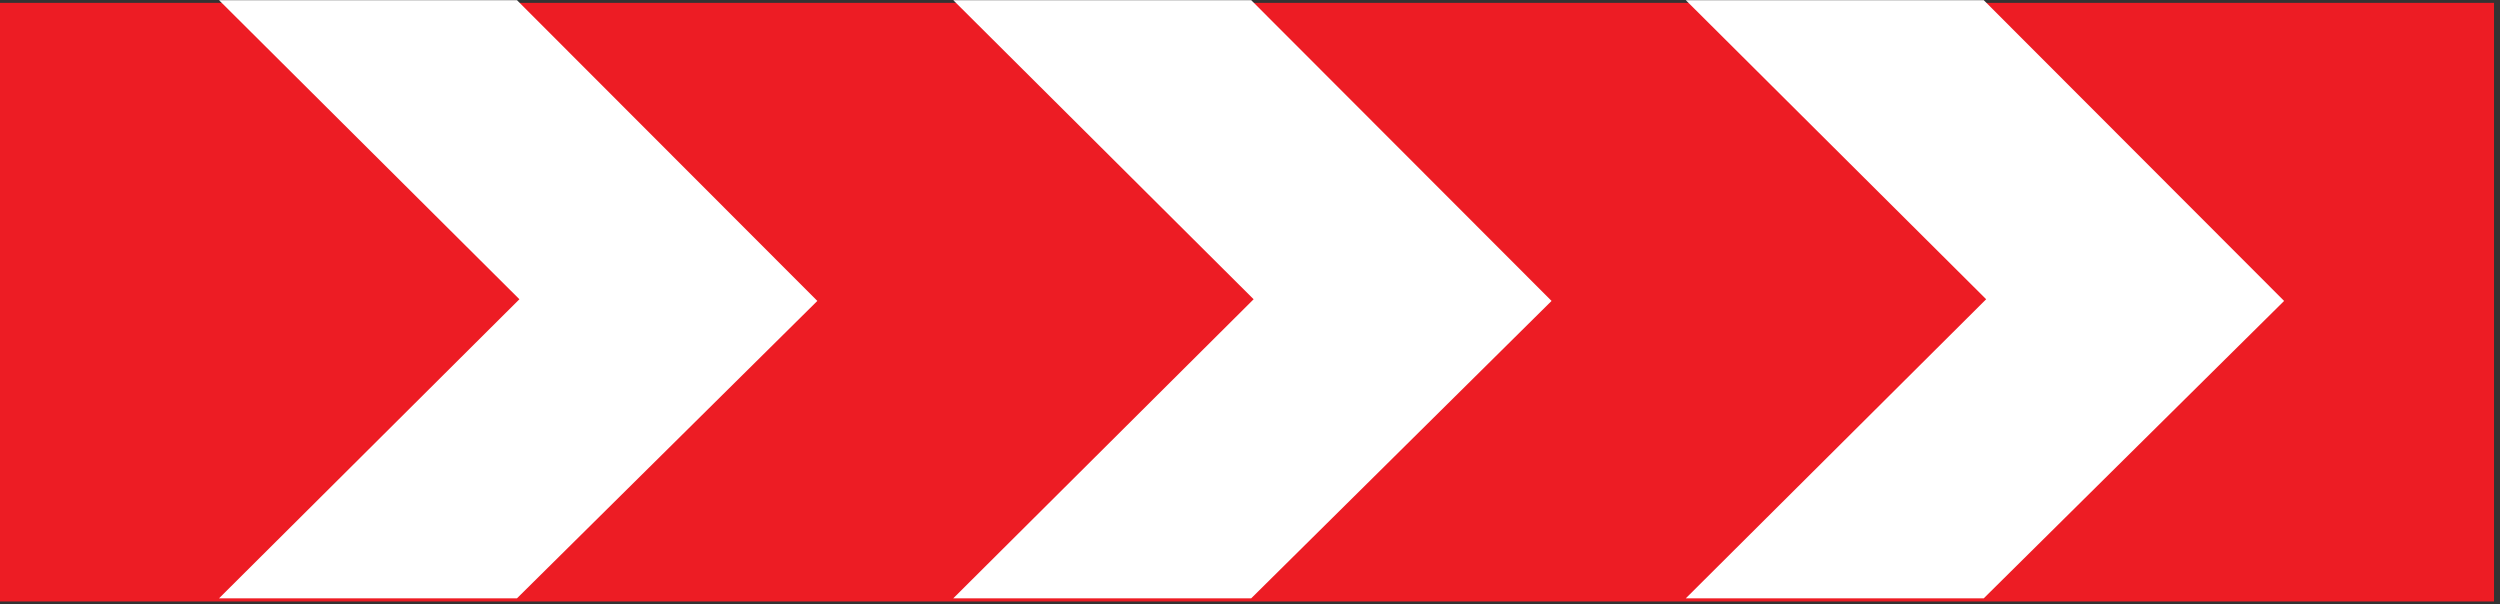
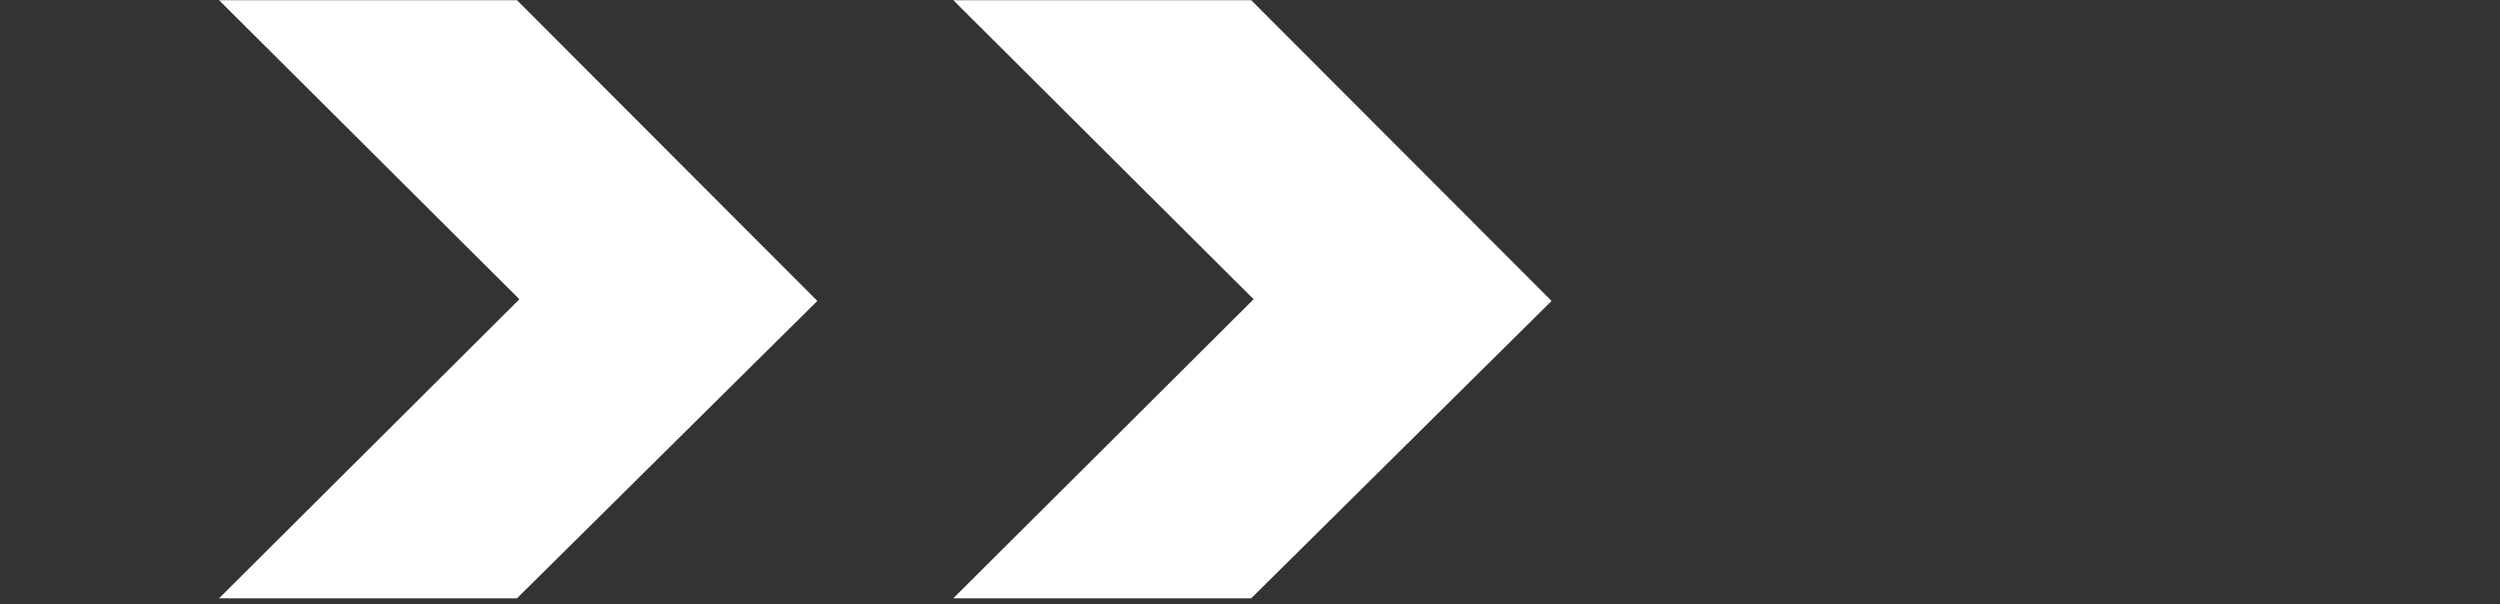
<svg xmlns="http://www.w3.org/2000/svg" xmlns:ns1="http://www.serif.com/" width="100%" height="100%" viewBox="0 0 418 101" version="1.1" xml:space="preserve" style="fill-rule:evenodd;clip-rule:evenodd;stroke-linejoin:round;stroke-miterlimit:2;">
  <rect x="0" y="0" width="418" height="101" fill="#333333" stroke="none" />
  <g id="Layer-1" ns1:id="Layer 1" transform="matrix(1,0,0,1,-385.113,-395.044)">
    <g transform="matrix(0.222,0,0,0.259,61.645,9.481)">
-       <rect x="1455.55" y="1490.5" width="1879.88" height="386.442" style="fill:rgb(237,28,36);" />
-     </g>
+       </g>
    <g transform="matrix(0.264,0,0,0.263,13.055,2.528)">
      <path d="M1548.03,1492.57L1736.73,1492.57L1926.96,1683.77L1736.73,1872.83L1548.03,1872.83L1738.27,1682.7L1548.03,1492.57Z" style="fill:white;" />
    </g>
    <g transform="matrix(0.264,0,0,0.263,13.371,2.528)">
      <path d="M2011.85,1492.57L2200.54,1492.57L2390.77,1683.77L2200.54,1872.83L2011.85,1872.83L2202.08,1682.7L2011.85,1492.57Z" style="fill:white;" />
    </g>
    <g transform="matrix(0.264,0,0,0.263,13.687,2.528)">
-       <path d="M2474.59,1492.57L2663.29,1492.57L2853.52,1683.77L2663.29,1872.83L2474.59,1872.83L2664.82,1682.7L2474.59,1492.57Z" style="fill:white;" />
-     </g>
+       </g>
  </g>
</svg>